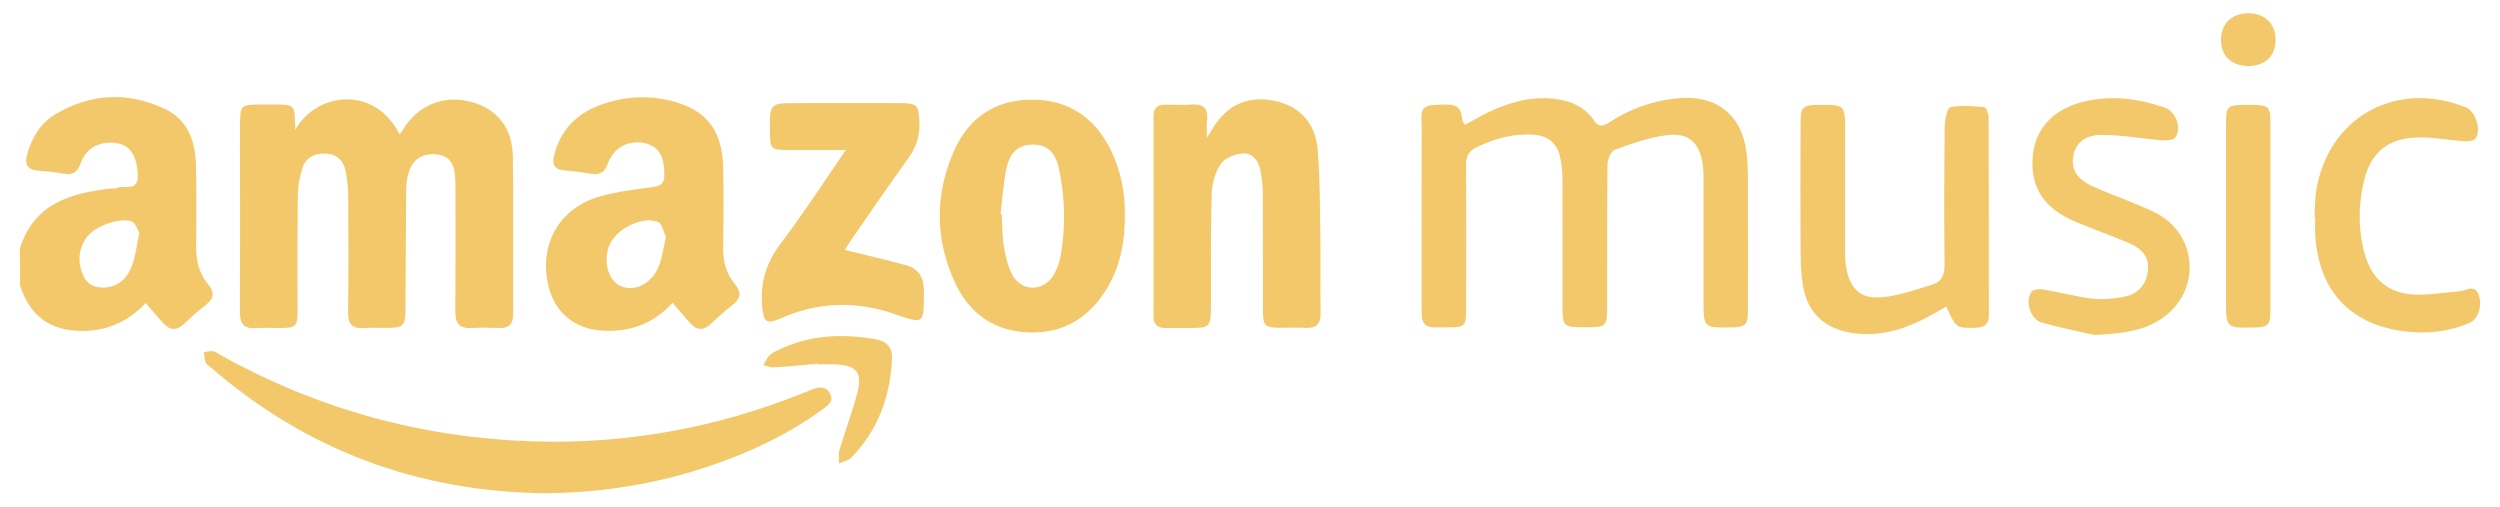
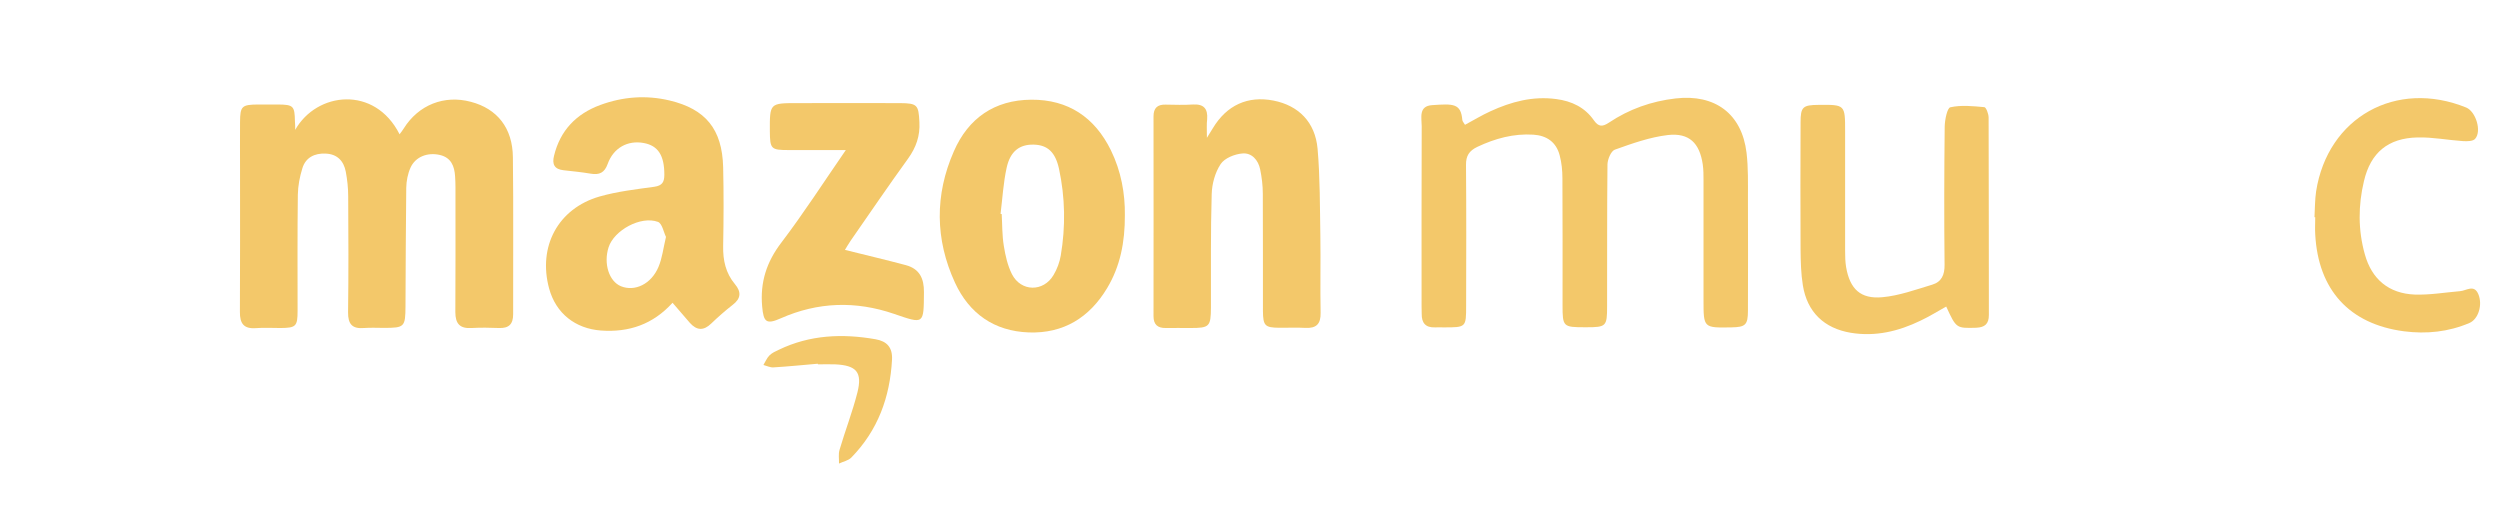
<svg xmlns="http://www.w3.org/2000/svg" version="1.1" id="Camada_1" x="0px" y="0px" viewBox="0 0 1980.9 401.4" style="enable-background:new 0 0 1980.9 401.4;" xml:space="preserve">
  <style type="text/css">
	.st0{fill:#F3C86A;}
</style>
  <g>
-     <path class="st0" d="M15.8,196.7c11.1-35.2,39.8-43.7,71.8-47.3c1.6-0.2,3.5,0.2,4.9-0.4c5.9-2.8,17.3,3.4,16.7-10.4   c-0.8-16.6-6.7-24.6-19.6-25.5c-12.1-0.8-21.6,4.8-25.8,16.6c-2.5,6.9-6.3,9.1-13.3,7.9c-6.7-1.2-13.6-1.9-20.4-2.4   c-9.2-0.7-10.7-6-8.4-13.6c3.8-12.9,10.5-24.2,22.3-31.1c27.8-16.5,56.9-18,86.2-4.4c18.9,8.8,24.7,26,25.1,45.3   c0.4,21.2,0.4,42.4,0.1,63.6c-0.2,11.2,2.2,21.4,9.4,30.1c5.2,6.2,5,11.4-1.7,16.5c-6,4.6-11.6,9.6-17,14.8   c-6,5.8-11.4,5.6-16.8-0.4c-4.4-4.8-8.6-9.8-13.9-15.9c-14.7,15.7-32.9,23.3-54.9,22c-23.8-1.5-37.6-14.2-44.6-36   C15.8,216.2,15.8,206.5,15.8,196.7z M110.4,184.5c-1.6-2.6-3.1-7.9-6-9c-10.1-3.5-30,4-36,12.9c-6.6,9.7-7,20.2-2.1,30.6   c3.3,7,9.6,9.3,17.1,8.8c11.3-0.9,17.8-8.1,21.3-17.6C107.5,202.7,108.3,194.4,110.4,184.5z" />
    <path class="st0" d="M233.9,102.9c17-30.1,63-35.5,82.7,3.5c1.3-1.7,2.4-3.1,3.3-4.6C331.6,83.1,352,75,373.2,80.7   c20.8,5.5,33,20.7,33.2,44c0.5,41.4,0.1,82.8,0.2,124.3c0,8-3.5,11.2-11.3,10.9c-7.2-0.3-14.4-0.4-21.6,0   c-9.3,0.6-12.9-3.4-12.9-12.6c0.2-30.3,0.1-60.7,0.1-91c0-5.5,0.1-11.1-0.3-16.6c-0.5-8-3.1-14.8-12-16.9   c-9.8-2.3-19.4,1.4-23.3,10c-2.2,4.9-3.3,10.6-3.4,16c-0.4,31.3-0.4,62.6-0.6,93.9c-0.1,16.4-0.8,17.1-17.1,17.1   c-5.2,0-10.5-0.3-15.7,0.1c-9.3,0.8-12.8-3-12.7-12.4c0.4-30.7,0.3-61.3,0.1-92c0-6.5-0.7-13-1.9-19.4c-1.6-8.6-6.9-14.1-16-14.4   c-8.6-0.4-15.8,3-18.4,11.6c-2.1,6.7-3.5,14-3.6,21c-0.4,30.7-0.2,61.3-0.2,92c0,12.3-1.3,13.5-13.5,13.6c-6.5,0-13.1-0.4-19.6,0.1   c-9.5,0.7-12.7-3.7-12.6-12.8c0.2-37.2,0.1-74.4,0.1-111.5c0-13-0.1-26.1,0-39.1c0.1-12.5,1.4-13.7,14.3-13.8c5.2,0,10.5,0,15.7,0   c12.3,0.1,13.3,1.1,13.5,13.4C233.9,98.4,233.9,100.6,233.9,102.9z" />
    <path class="st0" d="M1160.8,98.9c6.9-3.7,13.3-7.6,20.1-10.7c16.5-7.6,33.7-12.2,52.2-9.7c12.3,1.6,22.7,6.6,29.8,16.8   c3.8,5.4,6.9,5.2,11.9,1.9c16-10.7,33.7-17,52.9-19.2c31.2-3.6,52.5,12.1,56.2,43.1c1.4,11.9,1.1,24.1,1.1,36.1   c0.1,29.7,0.1,59.3,0,89c0,11.3-2,13-13.1,13.2c-22.1,0.4-22.1,0.4-22.1-21.5c0-31.6,0-63.2,0-94.9c0-4.2,0-8.5-0.6-12.7   c-2.5-17-10.8-25.2-27.7-23.3c-14.3,1.7-28.3,6.7-42,11.6c-3,1.1-5.7,7.6-5.8,11.6c-0.4,37.5-0.2,75-0.3,112.5   c0,15.9-0.7,16.6-16.5,16.6c-0.3,0-0.7,0-1,0c-17.3,0-17.8-0.4-17.8-17.3c0-33.6,0.1-67.2-0.1-100.7c0-6.1-0.6-12.4-2.2-18.3   c-2.7-10.3-10.1-15.6-20.8-16.3c-15.7-1-30.3,3-44.5,9.7c-6.4,3.1-9,7.1-8.9,14.3c0.3,37.2,0.2,74.3,0.1,111.5   c0,17.2,0,17.2-17.7,17.2c-2.3,0-4.6-0.1-6.9,0c-7.6,0.3-10.7-3.6-10.6-10.7c0-2-0.1-3.9-0.1-5.9c0-47.6-0.1-95.2,0.1-142.8   c0-6.6-2.7-16,8.3-16.7c16.6-1.1,22.8-1.6,23.9,11.9C1158.9,96.4,1160,97.4,1160.8,98.9z" />
    <path class="st0" d="M532.9,239.9c-15.5,17.1-34.5,23.6-56.7,22c-20.3-1.5-35.7-13.5-41.1-33.3c-9-33.2,7-63.4,40-72.9   c14-4,28.8-5.7,43.3-7.7c6.4-0.9,8-3.8,8-9.6c0-15.2-4.9-23-16.4-25.1c-12.6-2.3-23.9,3.8-28.5,16.6c-2.5,7-6.6,8.9-13.5,7.7   c-7.1-1.2-14.2-1.9-21.4-2.7c-7.3-0.8-9.3-4.7-7.6-11.5c4.9-20.1,17.6-33.2,36.6-40.2c17.9-6.6,36.3-8,54.9-3.6   c28.6,6.8,41.7,22.7,42.5,52.8c0.5,20.9,0.4,41.7,0,62.6c-0.2,11.2,2,21.4,9.3,30.1c5.2,6.2,4.9,11.4-1.8,16.5   c-5.9,4.6-11.6,9.6-17,14.8c-6,5.8-11.4,5.5-16.8-0.5C542.5,251.1,538.3,246.1,532.9,239.9z M527.7,187.7c-1.8-3.5-3-10.7-6.4-11.9   c-13.6-5-34.8,6.7-39.1,20.2c-4.1,13,0.4,26.9,9.8,30.8c11,4.5,24.1-1.7,29.8-15.4C524.7,204.5,525.5,197,527.7,187.7z" />
    <path class="st0" d="M956.3,109.2c2.5-4,3.6-5.8,4.7-7.6c11-18.3,27.7-25.9,48.1-21.9c19.8,3.9,33,17,34.9,38.2   c2,23,1.8,46.2,2.2,69.3c0.3,20.2-0.2,40.4,0.2,60.6c0.2,8.9-3.4,12.5-12.2,12c-6.8-0.4-13.7,0-20.6-0.1   c-11.3-0.1-12.8-1.6-12.9-13.3c-0.1-31,0.1-61.9-0.1-92.9c0-6.4-0.8-13-2.1-19.3c-1.5-7.4-6.7-13.3-14.1-12.6   c-6.1,0.5-14.1,3.7-17.2,8.4c-4.4,6.6-6.9,15.7-7.1,23.8c-0.9,30-0.5,60-0.6,90c-0.1,15-1.2,16.1-16.2,16.1c-6.5,0-13.1-0.1-19.6,0   c-6.4,0.1-9.7-2.7-9.7-9.3c0-52.8,0.1-105.6,0-158.4c0-6.6,3.1-9.5,9.6-9.3c7.2,0.1,14.4,0.4,21.6-0.1c8.7-0.5,11.9,3.4,11.3,11.6   C956,98.3,956.3,102.5,956.3,109.2z" />
    <path class="st0" d="M891.3,170.5c0.1,21.4-3.7,40.5-14,57.7c-14,23.4-34.6,36.2-62.2,35.2c-27.3-1-47.1-14.9-58.4-39.4   c-15.8-34.3-16.1-69.6-0.9-104.1C767.2,93.7,788,79.2,817.1,79c29.4-0.2,50.3,14,63.1,40C888.4,135.7,891.5,153.5,891.3,170.5z    M792.8,169.5c0.3,0,0.6,0.1,0.9,0.1c0.5,8.4,0.3,17,1.7,25.3c1.2,7.6,3,15.5,6.4,22.3c7.2,14.1,25,14.3,33,0.7   c2.8-4.7,4.8-10.1,5.7-15.4c3.9-23,3.5-46-1.4-68.8c-2.9-13.2-9.1-18.8-19.9-19.1c-11.2-0.3-18.7,5.1-21.6,18.4   C795,144.9,794.3,157.3,792.8,169.5z" />
-     <path class="st0" d="M431.5,390.8c-100.3-1.2-188.6-34-264.5-99.7c-1.5-1.3-3.5-2.4-4.1-4.1c-1-2.4-0.9-5.2-1.3-7.9   c2.4-0.3,4.9-1.2,7.2-0.8c2.1,0.3,4.1,2,6.1,3.1c76.7,42.7,159,65.4,246.8,68.3c75.3,2.5,147.5-11,217.1-39.2   c1.2-0.5,2.4-1,3.6-1.5c5.4-2.2,11.2-3.7,14.9,2.2c4.1,6.6-1.4,10.2-5.9,13.4c-26.9,19.6-56.7,33.6-88.1,44.3   C521.1,383.4,476.1,390.6,431.5,390.8z" />
    <path class="st0" d="M1542.1,242.9c-6.8,3.8-13.4,7.9-20.4,11.2c-17.4,8.4-35.6,12.8-55.1,9.6c-21.2-3.5-34.7-16.4-38.1-37.7   c-1.5-9.3-1.7-18.8-1.8-28.2c-0.2-33.6-0.1-67.2,0-100.7c0-12.4,1.7-13.9,14.3-14c21-0.2,21-0.2,21,21c0,31.6,0,63.2,0,94.9   c0,4.2,0.1,8.5,0.8,12.7c3,17.3,11.4,25.4,28.7,23.8c13.3-1.2,26.4-6,39.4-9.9c7.5-2.2,10-7.8,9.9-15.8c-0.4-36.5-0.3-73,0.1-109.5   c0.1-5.4,2-14.8,4.5-15.3c8.6-1.9,17.9-0.9,26.9-0.1c1.4,0.1,3.4,5.3,3.4,8.2c0.2,52.2,0.1,104.3,0.2,156.5c0,7-3.1,9.8-10.1,10.1   C1550.1,260.1,1550.1,260.3,1542.1,242.9z" />
    <path class="st0" d="M669.5,198c16.8,4.2,32.6,7.9,48.3,12.1c10.7,2.9,14.4,10.4,14.3,21.4c-0.2,25.7,0.2,25.4-23.7,17.2   c-30.3-10.4-60.3-9.5-89.7,3.5c-11.5,5.1-13.7,3.1-14.8-9.4c-1.7-19.2,3.5-35.3,15.3-50.7c17.5-23,33.2-47.4,51-73.2   c-16.3,0-30.7,0-45.2,0c-14.1,0-14.9-0.8-15-15c-0.1-22.2-0.1-22.2,21.8-22.2c27.1,0,54.2-0.1,81.3,0c13.9,0.1,14.7,1.5,15.4,15   c0.6,11-2.6,20.1-9,29c-15.5,21.4-30.3,43.2-45.4,64.9C672.3,193.2,670.8,195.9,669.5,198z" />
-     <path class="st0" d="M1659.3,265.4c-9.8-2.3-25.8-5.4-41.4-9.8c-8.9-2.5-13.5-16.6-8.4-24.2c1.3-1.9,6.2-2.6,9.1-2.1   c12.9,2.1,25.5,5.6,38.4,7.2c8,1,16.3,0.3,24.3-1c12.4-2,19.2-9.4,20.5-20.4c1.3-10.3-2.8-17.2-14.9-22.5   c-14.4-6.3-29.3-11.2-43.7-17.5c-18.5-8.1-31.6-20.9-32.7-42.4c-1.4-27.6,14.2-46.7,43.3-52.8c21.1-4.4,41.7-1.6,61.7,5.5   c8.6,3.1,13.3,16.1,8.2,23.5c-1.5,2.1-6.7,2.5-10.1,2.3c-16.5-1.3-32.9-4.5-49.3-4.3c-13.3,0.2-20.2,7.6-21.6,17.4   c-1.5,10.2,3,17.6,15.4,23.3c10.4,4.8,21.2,8.6,31.7,13c6.6,2.8,13.4,5.3,19.7,8.8c32.3,17.7,34.3,61.7,3.8,82.7   C1699,262.1,1682.6,264.3,1659.3,265.4z" />
    <path class="st0" d="M1833.9,172.1c0.4-6.8,0.3-13.7,1.3-20.5c9.2-58.7,63.4-88.9,118.9-66.4c7.6,3.1,12.5,18.7,7.1,24.8   c-1.7,2-6.4,2-9.7,1.8c-12-0.8-24-3.2-35.9-2.9c-23.4,0.5-37.2,12-42.5,34.6c-4.6,19.3-4.7,38.8,0.7,58c5.5,19.8,19,31.1,39.6,31.9   c11.9,0.4,24-1.7,35.9-2.7c5-0.4,11-5.6,14.4,2.3c3.6,8.4,0.1,19.9-7,22.9c-16.6,7.1-34.1,8.9-51.9,6.6   c-43.3-5.7-67.9-32.8-70.3-76.7c-0.3-4.5,0-9.1,0-13.7C1834.3,172.2,1834.1,172.1,1833.9,172.1z" />
-     <path class="st0" d="M1799,171.2c0,25.1,0.1,50.1,0,75.2c-0.1,11.3-1.9,12.9-13.2,13.1c-22,0.4-22,0.4-22-21.8   c0-46.5,0-93.1,0-139.6c0-13.9,1.2-15,15.1-15c2.3,0,4.6,0,6.9,0c11.3,0.2,13.2,1.8,13.2,13C1799.1,121.1,1799,146.1,1799,171.2z" />
    <path class="st0" d="M648,288.2c-11.7,1-23.4,2.2-35.1,2.9c-2.6,0.2-5.3-1.2-8-1.9c1.6-2.6,2.7-5.5,4.8-7.6c2-2,4.9-3.3,7.5-4.5   c24.5-11.8,50.2-12.9,76.5-8.3c9.1,1.6,13.6,6.5,13.1,16.2c-1.6,29.7-11.2,56-32.2,77.5c-2.4,2.5-6.5,3.2-9.8,4.8   c0.1-3.6-0.6-7.4,0.4-10.8c4.5-15.3,10.3-30.2,14.2-45.6c4-16-0.8-21.4-17.6-22.2c-4.6-0.2-9.1,0-13.7,0   C648.1,288.6,648.1,288.4,648,288.2z" />
-     <path class="st0" d="M1781.3,52.3c-13.4-0.1-21.7-8.3-21.5-21.2c0.3-12.8,9-20.8,22.3-20.6c12.7,0.3,21,8.5,21,20.9   C1803.2,44.4,1794.8,52.4,1781.3,52.3z" />
  </g>
</svg>